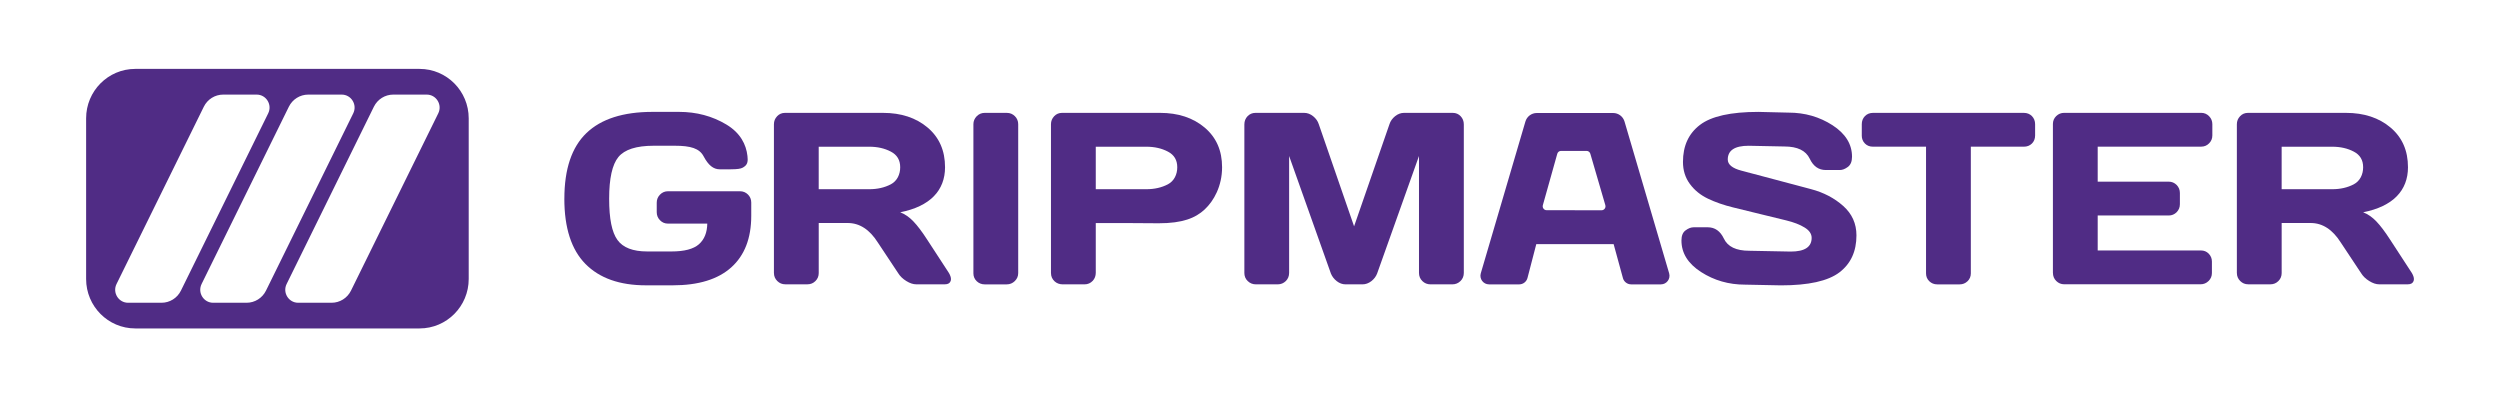
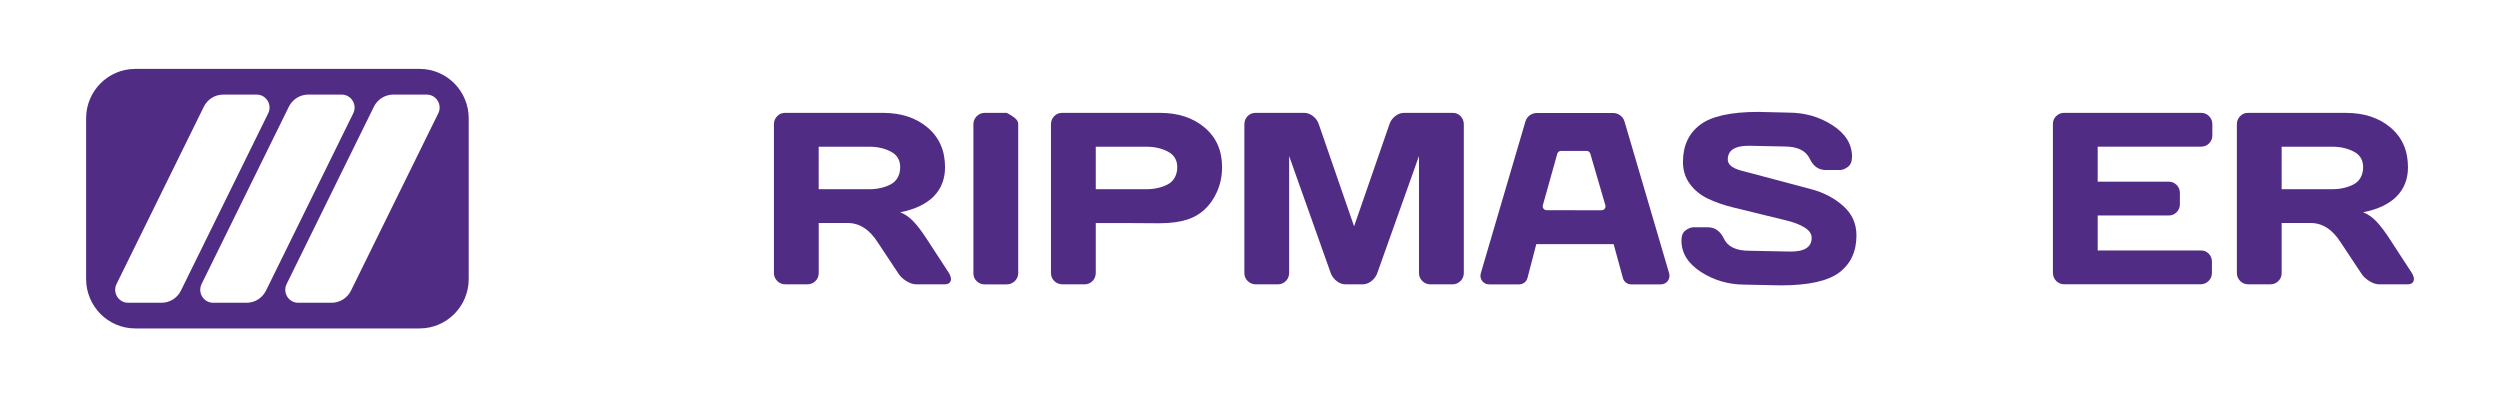
<svg xmlns="http://www.w3.org/2000/svg" width="302" height="48" viewBox="0 0 302 48" fill="none">
  <path d="M50.686 8.323H16.337C13.06 8.323 10.403 10.997 10.403 14.296V33.701C10.403 37 13.06 39.675 16.337 39.675H50.686C53.963 39.675 56.62 37 56.62 33.701V14.296C56.62 10.997 53.963 8.323 50.686 8.323ZM14.077 34.309L24.621 12.891C25.063 11.992 25.972 11.427 26.965 11.427H31.003C32.158 11.427 32.913 12.648 32.399 13.691L21.855 35.109C21.413 36.008 20.504 36.573 19.511 36.573H15.473C14.319 36.573 13.563 35.352 14.077 34.309ZM24.351 34.309L34.894 12.891C35.337 11.992 36.245 11.427 37.239 11.427H41.276C42.431 11.427 43.186 12.648 42.672 13.691L32.131 35.109C31.689 36.008 30.78 36.573 29.787 36.573H25.749C24.594 36.573 23.839 35.352 24.353 34.309H24.351ZM40.057 36.573H36.02C34.865 36.573 34.11 35.352 34.624 34.309L45.165 12.891C45.607 11.992 46.516 11.427 47.509 11.427H51.547C52.702 11.427 53.457 12.648 52.943 13.691L42.399 35.109C41.957 36.008 41.048 36.573 40.055 36.573H40.057Z" fill="#502C85" />
  <path d="M196.048 33.587L194.928 29.493L185.584 29.488L184.522 33.573C184.403 34.032 183.992 34.352 183.521 34.352H179.873C179.181 34.352 178.683 33.683 178.879 33.016L184.268 14.685C184.448 14.072 185.007 13.651 185.643 13.651H194.869C195.505 13.651 196.064 14.072 196.244 14.685L201.633 33.016C201.829 33.683 201.331 34.352 200.639 34.352H197.044C196.578 34.352 196.17 34.04 196.046 33.587H196.048ZM193.926 24.787L192.112 18.571C192.053 18.368 191.868 18.229 191.659 18.229H188.575C188.363 18.227 188.178 18.368 188.12 18.573L186.376 24.787C186.292 25.091 186.517 25.392 186.829 25.392L193.471 25.4C193.786 25.4 194.014 25.096 193.924 24.789L193.926 24.787Z" fill="#502C85" />
-   <path d="M68.175 24.003C68.175 20.429 69.063 17.784 70.838 16.077C72.612 14.371 75.278 13.515 78.825 13.515H82.025C84.139 13.515 86.046 14.024 87.742 15.04C89.44 16.056 90.139 17.456 90.293 18.845C90.356 19.416 90.327 19.789 89.983 20.077C89.665 20.344 89.395 20.4 88.812 20.437C88.195 20.477 87.826 20.453 86.952 20.453C86.168 20.453 85.569 19.96 84.992 18.875C84.486 17.928 83.442 17.605 81.519 17.605H78.965C76.87 17.605 75.45 18.061 74.703 18.968C73.958 19.875 73.585 21.552 73.585 24.003C73.585 26.453 73.918 28.061 74.589 28.989C75.259 29.915 76.454 30.376 78.178 30.376H81.119C82.671 30.376 83.771 30.085 84.43 29.507C85.085 28.928 85.421 28.096 85.439 27.011H80.684C80.308 27.011 79.99 26.877 79.728 26.605C79.466 26.339 79.333 26.013 79.333 25.632V24.485C79.333 24.101 79.466 23.779 79.728 23.512C79.99 23.243 80.311 23.104 80.684 23.104H89.403C89.776 23.104 90.091 23.24 90.356 23.501C90.619 23.768 90.751 24.088 90.751 24.467V26.069C90.751 28.779 89.946 30.853 88.34 32.296C86.732 33.741 84.375 34.467 81.262 34.467H78.033C74.856 34.467 72.422 33.605 70.721 31.883C69.023 30.16 68.172 27.533 68.172 24.003H68.175Z" fill="#502C85" />
  <path d="M93.49 32.989V15.005C93.49 14.635 93.62 14.309 93.88 14.037C94.137 13.768 94.452 13.635 94.828 13.635H106.667C108.858 13.635 110.654 14.227 112.058 15.411C113.459 16.597 114.161 18.192 114.161 20.2C114.161 23.008 112.357 24.931 108.747 25.643C109.313 25.864 109.843 26.227 110.333 26.739C110.829 27.253 111.39 27.997 112.023 28.979L114.636 32.987C114.797 33.269 114.877 33.509 114.877 33.709C114.877 33.797 114.863 33.883 114.834 33.957C114.736 34.216 114.503 34.347 114.132 34.347H110.688C110.312 34.347 109.912 34.216 109.483 33.949C109.054 33.685 108.723 33.363 108.492 32.987L106.052 29.309C105.056 27.731 103.84 26.939 102.405 26.939H98.902V32.984C98.902 33.363 98.773 33.683 98.508 33.947C98.245 34.211 97.925 34.344 97.554 34.344H94.857C94.481 34.344 94.163 34.213 93.895 33.947C93.628 33.683 93.493 33.36 93.493 32.984L93.49 32.989ZM98.9 22.856H105.014C105.991 22.856 106.855 22.661 107.613 22.264C108.368 21.869 108.744 21.069 108.744 20.203C108.744 19.336 108.37 18.709 107.618 18.317C106.866 17.92 105.997 17.723 105.014 17.723H98.9V22.859V22.856Z" fill="#502C85" />
  <path d="M126.957 32.989V15.005C126.957 14.635 127.086 14.309 127.346 14.037C127.603 13.768 127.918 13.635 128.294 13.635H140.133C142.324 13.635 144.12 14.227 145.524 15.411C146.926 16.597 147.628 18.192 147.628 20.2C147.628 22.475 146.642 24.259 145.524 25.301C144.406 26.344 142.849 26.971 139.974 26.971C138.207 26.971 136.78 26.944 135.871 26.944H132.369V32.957C132.369 33.309 132.25 33.661 132.008 33.917C131.738 34.205 131.407 34.349 131.02 34.349H128.358C128.006 34.349 127.653 34.227 127.396 33.987C127.105 33.715 126.959 33.384 126.959 32.989H126.957ZM132.369 22.856H138.483C139.46 22.856 140.324 22.661 141.082 22.264C141.837 21.869 142.213 21.069 142.213 20.203C142.213 19.336 141.839 18.709 141.087 18.317C140.335 17.92 139.466 17.723 138.483 17.723H132.369V22.859V22.856Z" fill="#502C85" />
  <path d="M270.213 32.989V15.005C270.213 14.635 270.343 14.309 270.603 14.037C270.86 13.768 271.175 13.635 271.551 13.635H283.39C285.581 13.635 287.377 14.227 288.781 15.411C290.182 16.597 290.884 18.192 290.884 20.2C290.884 23.008 289.08 24.931 285.469 25.643C286.036 25.864 286.566 26.227 287.056 26.739C287.552 27.253 288.113 27.997 288.746 28.979L291.358 32.987C291.52 33.269 291.6 33.509 291.6 33.709C291.6 33.797 291.586 33.883 291.557 33.957C291.459 34.216 291.226 34.347 290.855 34.347H287.411C287.035 34.347 286.635 34.216 286.206 33.949C285.777 33.685 285.446 33.363 285.215 32.987L282.775 29.309C281.779 27.731 280.563 26.939 279.128 26.939H275.625V32.984C275.625 33.363 275.496 33.683 275.231 33.947C274.968 34.211 274.648 34.344 274.277 34.344H271.58C271.204 34.344 270.886 34.213 270.619 33.947C270.351 33.683 270.216 33.36 270.216 32.984L270.213 32.989ZM275.623 22.856H281.737C282.714 22.856 283.578 22.661 284.336 22.264C285.091 21.869 285.467 21.069 285.467 20.203C285.467 19.336 285.093 18.709 284.341 18.317C283.589 17.92 282.72 17.723 281.737 17.723H275.623V22.859V22.856Z" fill="#502C85" />
-   <path d="M117.587 33.021V15.005C117.587 14.635 117.722 14.309 117.987 14.04C118.257 13.771 118.577 13.635 118.948 13.635H121.619C122.011 13.635 122.337 13.771 122.604 14.04C122.869 14.309 122.999 14.635 122.999 15.005V32.989C122.999 33.368 122.861 33.688 122.588 33.955C122.315 34.219 121.995 34.352 121.619 34.352H118.948C118.577 34.352 118.257 34.224 117.987 33.971C117.722 33.712 117.587 33.395 117.587 33.024V33.021Z" fill="#502C85" />
+   <path d="M117.587 33.021V15.005C117.587 14.635 117.722 14.309 117.987 14.04C118.257 13.771 118.577 13.635 118.948 13.635H121.619C122.869 14.309 122.999 14.635 122.999 15.005V32.989C122.999 33.368 122.861 33.688 122.588 33.955C122.315 34.219 121.995 34.352 121.619 34.352H118.948C118.577 34.352 118.257 34.224 117.987 33.971C117.722 33.712 117.587 33.395 117.587 33.024V33.021Z" fill="#502C85" />
  <path d="M150.319 32.963V15.035C150.319 14.637 150.446 14.307 150.706 14.037C150.968 13.768 151.283 13.635 151.662 13.635H157.551C157.93 13.635 158.285 13.768 158.624 14.037C158.961 14.307 159.191 14.635 159.308 15.003L163.573 27.341L167.848 15.003C167.965 14.632 168.193 14.307 168.527 14.037C168.866 13.768 169.223 13.635 169.6 13.635H175.496C175.87 13.635 176.188 13.768 176.445 14.037C176.702 14.307 176.829 14.637 176.829 15.035V32.963C176.829 33.357 176.694 33.691 176.424 33.952C176.153 34.216 175.825 34.349 175.446 34.349H172.797C172.416 34.349 172.09 34.216 171.819 33.952C171.549 33.691 171.414 33.357 171.414 32.963V18.845L166.354 33.048C166.219 33.403 165.983 33.712 165.652 33.968C165.319 34.221 164.964 34.349 164.593 34.349H162.54C162.166 34.349 161.816 34.221 161.485 33.968C161.154 33.709 160.921 33.403 160.775 33.048L155.726 18.845V32.963C155.726 33.357 155.591 33.691 155.326 33.952C155.053 34.216 154.73 34.349 154.346 34.349H151.707C151.323 34.349 150.997 34.216 150.725 33.952C150.449 33.691 150.317 33.357 150.317 32.963H150.319Z" fill="#502C85" />
  <path d="M203.119 29.048C203.119 28.48 203.283 28.069 203.62 27.827C203.953 27.579 204.279 27.456 204.592 27.456H206.303C207.159 27.456 207.81 27.915 208.24 28.816C208.703 29.8 209.728 30.291 211.297 30.291L216.322 30.389C218.004 30.389 218.847 29.84 218.847 28.731C218.847 28.248 218.561 27.829 217.999 27.485C217.435 27.133 216.69 26.848 215.763 26.621C214.833 26.392 213.813 26.144 212.703 25.875C211.596 25.603 210.478 25.331 209.358 25.056C208.237 24.781 207.225 24.432 206.322 24C205.426 23.571 204.692 22.979 204.136 22.221C203.58 21.467 203.302 20.581 203.302 19.56C203.302 17.621 203.985 16.133 205.355 15.088C206.722 14.043 209.077 13.517 212.415 13.517L216.063 13.605C218.026 13.605 219.787 14.112 221.369 15.128C222.94 16.147 223.724 17.416 223.724 18.936C223.724 19.504 223.557 19.912 223.223 20.163C222.887 20.413 222.566 20.539 222.259 20.539H220.553C219.689 20.539 219.045 20.083 218.616 19.171C218.142 18.184 217.125 17.696 215.559 17.696L211.238 17.608C209.556 17.608 208.714 18.163 208.714 19.269C208.714 19.875 209.26 20.325 210.354 20.613C211.453 20.904 212.743 21.248 214.229 21.64C215.715 22.035 217.22 22.435 218.759 22.845C220.296 23.248 221.597 23.931 222.661 24.88C223.726 25.827 224.259 27.013 224.259 28.432C224.259 30.368 223.575 31.856 222.201 32.904C220.823 33.949 218.471 34.472 215.143 34.472L210.799 34.384C208.833 34.384 207.063 33.875 205.482 32.856C203.906 31.84 203.119 30.571 203.119 29.053V29.048Z" fill="#502C85" />
-   <path d="M224.903 16.363V15.005C224.903 14.611 225.032 14.285 225.289 14.021C225.544 13.763 225.872 13.635 226.264 13.635H244.477C244.869 13.635 245.195 13.763 245.454 14.021C245.711 14.285 245.841 14.611 245.841 15.005V16.363C245.841 16.757 245.714 17.085 245.454 17.341C245.195 17.597 244.869 17.72 244.477 17.72H238.077V33.024C238.077 33.395 237.944 33.715 237.679 33.971C237.417 34.224 237.097 34.352 236.726 34.352H234.016C233.639 34.352 233.322 34.224 233.057 33.971C232.794 33.715 232.665 33.395 232.665 33.024V17.72H226.262C225.87 17.72 225.541 17.597 225.287 17.341C225.03 17.085 224.9 16.757 224.9 16.363H224.903Z" fill="#502C85" />
  <path d="M247.992 32.963V14.976C247.992 14.6 248.125 14.283 248.392 14.021C248.663 13.76 248.98 13.632 249.354 13.632H265.903C266.277 13.632 266.595 13.765 266.857 14.035C267.122 14.304 267.251 14.629 267.251 15V16.357C267.251 16.736 267.122 17.053 266.857 17.317C266.595 17.584 266.277 17.715 265.903 17.715H253.402V21.944H261.98C262.356 21.944 262.674 22.08 262.939 22.344C263.198 22.611 263.331 22.931 263.331 23.309V24.669C263.331 25.048 263.198 25.365 262.939 25.635C262.674 25.896 262.356 26.032 261.98 26.032H253.402V30.256H265.877C266.247 30.256 266.56 30.384 266.814 30.643C267.066 30.904 267.199 31.224 267.199 31.595V32.981C267.199 33.36 267.063 33.683 266.796 33.944C266.526 34.208 266.205 34.341 265.834 34.341H249.357C248.983 34.341 248.665 34.208 248.395 33.944C248.127 33.683 247.995 33.349 247.995 32.955L247.992 32.963Z" fill="#502C85" />
</svg>